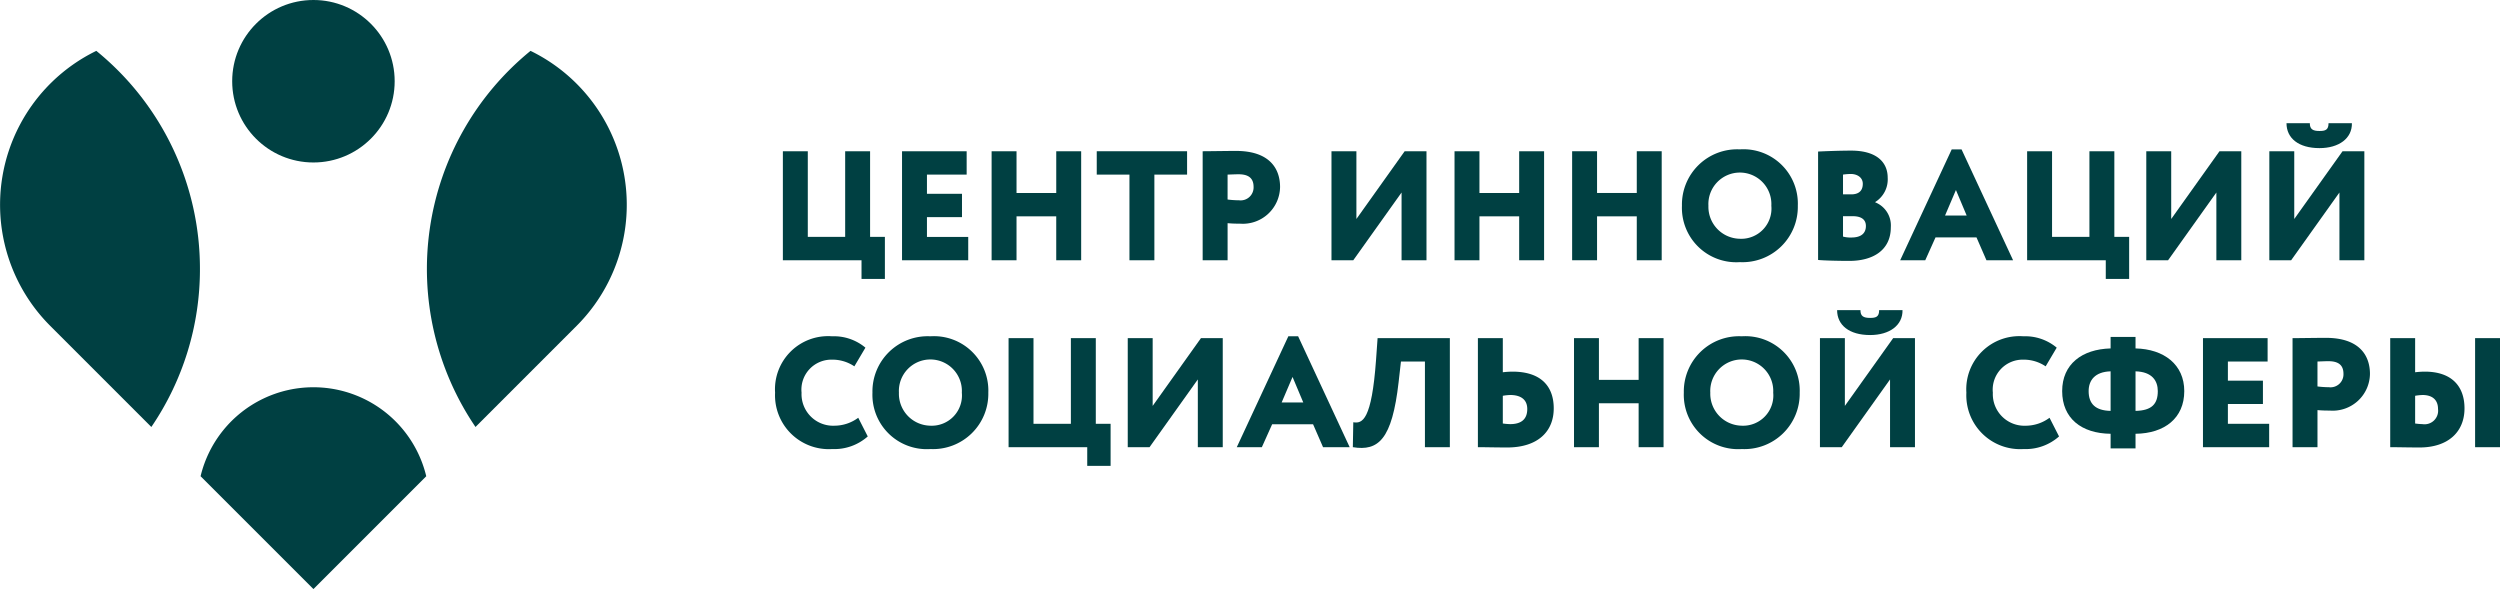
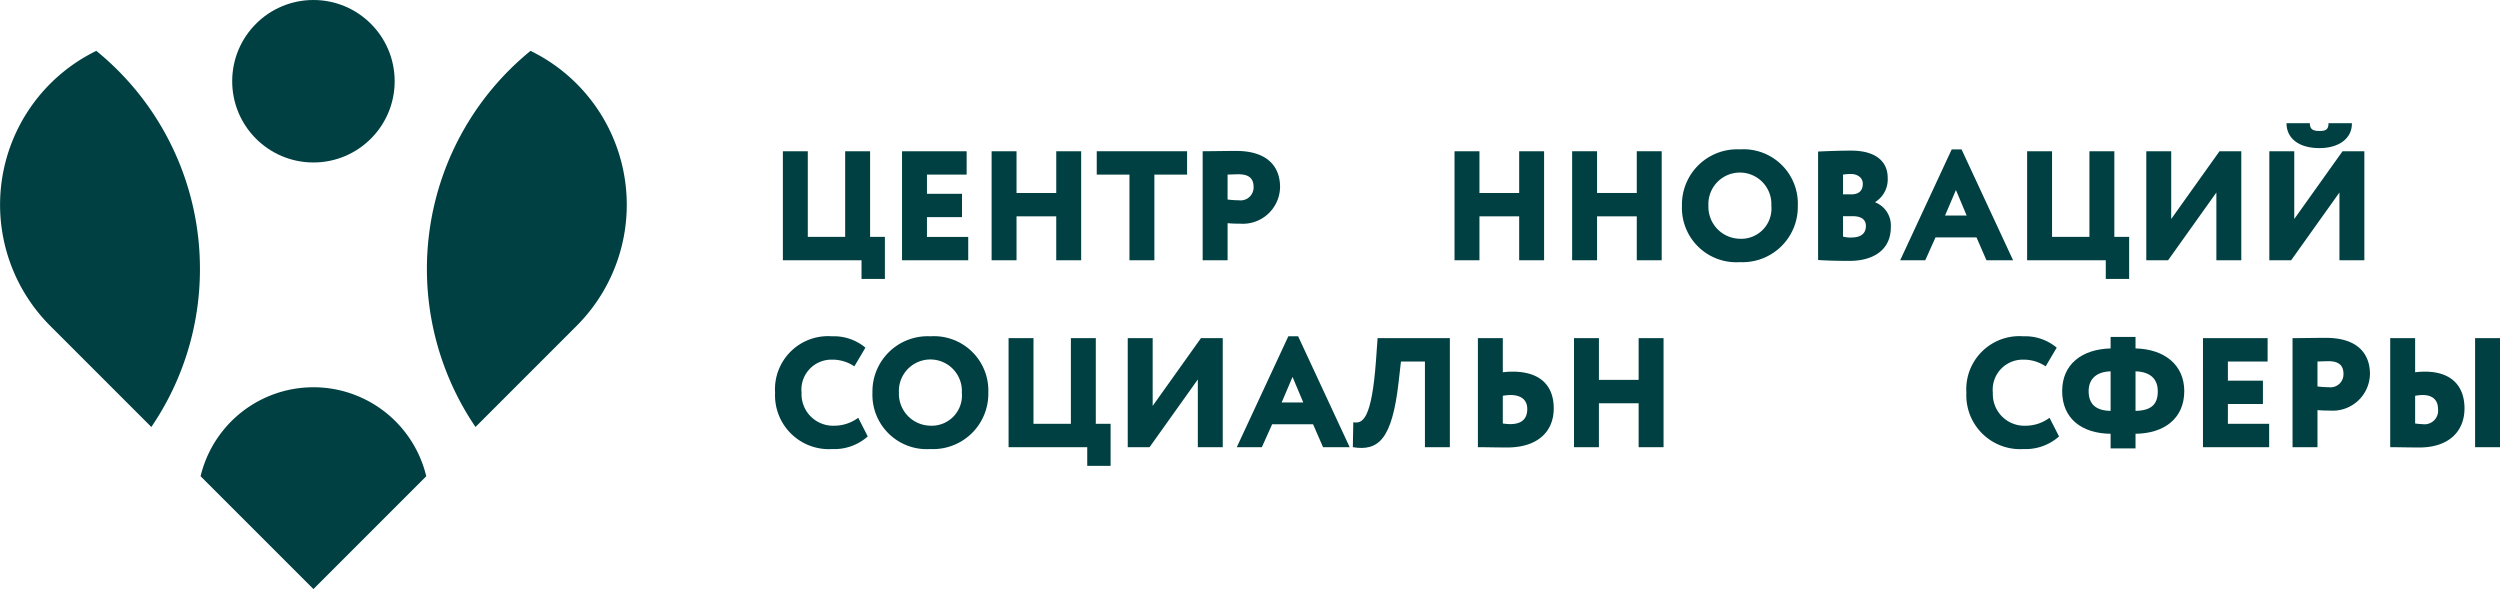
<svg xmlns="http://www.w3.org/2000/svg" id="Слой_1" data-name="Слой 1" viewBox="0 0 164.024 38.648">
  <defs>
    <style>.cls-1{fill:#004042;}</style>
  </defs>
  <title>БЗ 2 АСТРАЗАНЬ ТЕКСТ</title>
  <path class="cls-1" d="M51.364,9.923h1.635v5.62h2.452v-5.62h1.635v5.62h.971v2.759H56.524V17.075h-5.16Z" />
  <path class="cls-1" d="M59.182,9.923h4.24v1.533H60.817v1.257h2.299v1.533H60.817v1.298h2.708v1.533H59.182Z" />
  <path class="cls-1" d="M69.299,14.194H66.694v2.881H65.059V9.923h1.635v2.738h2.606V9.923h1.635v7.153H69.299Z" />
  <path class="cls-1" d="M71.957,9.923h5.927v1.533H75.738v5.62H74.103v-5.62H71.957Z" />
  <path class="cls-1" d="M78.906,17.075V9.923c.399,0,1.635-.021,2.187-.021,2.176,0,2.892,1.134,2.892,2.37a2.446,2.446,0,0,1-2.646,2.402,7.786,7.786,0,0,1-.797-.031v2.432Zm1.635-5.62V13.09a6.031,6.031,0,0,0,.746.051.851.851,0,0,0,.96-.879c0-.633-.409-.828-.991-.828C81.042,11.435,80.879,11.445,80.541,11.455Z" />
-   <path class="cls-1" d="M87.358,17.075V9.923h1.635v4.445L92.16,9.923h1.431v7.153H91.956V12.63l-3.168,4.445Z" />
  <path class="cls-1" d="M99.672,14.194H97.066v2.881H95.431V9.923h1.635v2.738H99.672V9.923h1.635v7.153H99.672Z" />
  <path class="cls-1" d="M107.388,14.194h-2.606v2.881h-1.635V9.923h1.635v2.738h2.606V9.923h1.635v7.153h-1.635Z" />
  <path class="cls-1" d="M114.153,9.8a3.567,3.567,0,0,1,3.801,3.7,3.63,3.63,0,0,1-3.801,3.699,3.567,3.567,0,0,1-3.801-3.699A3.624,3.624,0,0,1,114.153,9.8Zm0,5.866a1.984,1.984,0,0,0,2.064-2.166,2.067,2.067,0,1,0-4.128,0A2.096,2.096,0,0,0,114.153,15.665Z" />
  <path class="cls-1" d="M119.284,9.943c.399-.02,1.39-.061,2.166-.061,1.706,0,2.401.787,2.401,1.778a1.754,1.754,0,0,1-.817,1.594v.021a1.633,1.633,0,0,1,1.022,1.635c0,1.502-1.165,2.207-2.718,2.207-.685,0-1.635-.02-2.054-.061Zm1.635,1.512v1.297h.542c.419,0,.756-.173.756-.695,0-.429-.388-.643-.787-.643A3.968,3.968,0,0,0,120.919,11.455Zm0,2.728v1.339a1.861,1.861,0,0,0,.552.061c.634,0,.95-.276.95-.756,0-.449-.337-.643-.869-.643Z" />
  <path class="cls-1" d="M128.052,9.8h.644l3.382,7.276h-1.748l-.654-1.502h-2.687l-.674,1.502H124.67Zm-.439,4.343h1.42l-.705-1.676Z" />
-   <path class="cls-1" d="M132.999,9.923h1.635v5.62h2.452v-5.62h1.635v5.62h.971v2.759h-1.533V17.075h-5.16Z" />
+   <path class="cls-1" d="M132.999,9.923h1.635v5.62h2.452v-5.62h1.635v5.62h.971v2.759h-1.533V17.075h-5.16" />
  <path class="cls-1" d="M140.817,17.075V9.923h1.635v4.445l3.168-4.445H147.05v7.153H145.415V12.63l-3.168,4.445Z" />
  <path class="cls-1" d="M148.89,17.075V9.923h1.635v4.445l3.168-4.445h1.431v7.153h-1.635V12.63l-3.168,4.445Zm2.657-8.992c0,.388.184.511.634.511.388,0,.593-.071.593-.511h1.533c.021.991-.848,1.635-2.125,1.635-1.379,0-2.166-.654-2.166-1.635Z" />
  <path class="cls-1" d="M56.933,28.634a3.3,3.3,0,0,1-2.33.828,3.531,3.531,0,0,1-3.75-3.699,3.484,3.484,0,0,1,3.74-3.699,3.215,3.215,0,0,1,2.187.746l-.726,1.226a2.559,2.559,0,0,0-1.461-.439A1.967,1.967,0,0,0,52.59,25.763a2.071,2.071,0,0,0,2.166,2.167,2.629,2.629,0,0,0,1.553-.521Z" />
  <path class="cls-1" d="M61.042,22.064a3.567,3.567,0,0,1,3.801,3.699,3.629,3.629,0,0,1-3.801,3.699,3.567,3.567,0,0,1-3.801-3.699A3.624,3.624,0,0,1,61.042,22.064Zm0,5.866a1.984,1.984,0,0,0,2.064-2.167,2.067,2.067,0,1,0-4.128,0A2.096,2.096,0,0,0,61.042,27.929Z" />
  <path class="cls-1" d="M66.172,22.186h1.635v5.62H70.26v-5.62h1.635v5.62h.971v2.759H71.333V29.339h-5.16Z" />
  <path class="cls-1" d="M73.991,29.339v-7.153h1.635v4.445l3.167-4.445h1.431v7.153H78.589V24.894l-3.168,4.445Z" />
  <path class="cls-1" d="M84.527,22.064H85.17l3.382,7.276H86.805l-.654-1.502H83.464L82.79,29.339H81.145Zm-.439,4.343h1.42l-.705-1.676Z" />
  <path class="cls-1" d="M93.489,23.719H91.916l-.153,1.349c-.429,3.771-1.328,4.547-3.004,4.271l.03-1.635c.593.102,1.206-.123,1.492-4.087l.102-1.431h4.741v7.153H93.489Z" />
  <path class="cls-1" d="M98.599,24.424a5.638,5.638,0,0,1,.633-.041c1.86,0,2.708.95,2.708,2.411,0,1.533-1.063,2.565-3.055,2.565-.736,0-1.502-.02-1.921-.02v-7.153h1.635Zm0,1.543v1.819a4.441,4.441,0,0,0,.48.041c.664,0,1.124-.266,1.124-.991,0-.684-.511-.92-1.114-.92A3.488,3.488,0,0,0,98.599,25.967Z" />
  <path class="cls-1" d="M107.51,26.457h-2.606v2.882H103.27v-7.153h1.635V24.925H107.51V22.186h1.635v7.153H107.51Z" />
-   <path class="cls-1" d="M114.276,22.064a3.567,3.567,0,0,1,3.801,3.699,3.629,3.629,0,0,1-3.801,3.699,3.567,3.567,0,0,1-3.801-3.699A3.624,3.624,0,0,1,114.276,22.064Zm0,5.866a1.984,1.984,0,0,0,2.064-2.167,2.067,2.067,0,1,0-4.128,0A2.096,2.096,0,0,0,114.276,27.929Z" />
-   <path class="cls-1" d="M119.406,29.339v-7.153h1.635v4.445l3.168-4.445H125.64v7.153h-1.635V24.894l-3.168,4.445Zm2.657-8.992c0,.388.184.511.634.511.388,0,.593-.072.593-.511h1.533c.021.991-.848,1.635-2.125,1.635-1.379,0-2.166-.654-2.166-1.635Z" />
  <path class="cls-1" d="M135.093,28.634a3.3,3.3,0,0,1-2.33.828,3.531,3.531,0,0,1-3.75-3.699,3.484,3.484,0,0,1,3.74-3.699,3.215,3.215,0,0,1,2.187.746l-.726,1.226a2.559,2.559,0,0,0-1.461-.439,1.967,1.967,0,0,0-2.003,2.167,2.071,2.071,0,0,0,2.166,2.167,2.629,2.629,0,0,0,1.553-.521Z" />
  <path class="cls-1" d="M138.476,28.46c-1.911-.021-3.178-1.011-3.178-2.8,0-1.768,1.298-2.749,3.178-2.8v-.756h1.635v.756c1.86.041,3.198,1.053,3.198,2.8,0,1.778-1.298,2.779-3.198,2.8v.961h-1.635Zm0-1.502V24.363c-1.042.031-1.441.603-1.441,1.298C137.035,26.488,137.475,26.938,138.476,26.958Zm1.635-2.595V26.958c1.073-.021,1.461-.46,1.461-1.297C141.572,24.986,141.204,24.394,140.111,24.363Z" />
  <path class="cls-1" d="M144.537,22.186h4.24v1.533h-2.606v1.257h2.299v1.532h-2.299v1.298h2.708v1.533h-4.343Z" />
  <path class="cls-1" d="M150.413,29.339v-7.153c.399,0,1.635-.02,2.187-.02,2.176,0,2.892,1.134,2.892,2.37a2.446,2.446,0,0,1-2.646,2.401,7.902,7.902,0,0,1-.797-.03v2.432Zm1.635-5.62v1.635a6.121,6.121,0,0,0,.746.051.851.851,0,0,0,.96-.879c0-.634-.409-.828-.991-.828C152.548,23.698,152.385,23.709,152.048,23.719Z" />
  <path class="cls-1" d="M158.456,24.424a5.638,5.638,0,0,1,.633-.041c1.758,0,2.606.95,2.606,2.411,0,1.533-1.062,2.565-2.953,2.565-.736,0-1.502-.02-1.921-.02v-7.153h1.635Zm0,1.543v1.819a4.441,4.441,0,0,0,.48.041.891.891,0,0,0,1.022-.991c0-.633-.409-.92-1.012-.92A3.488,3.488,0,0,0,158.456,25.967Zm3.934-3.781h1.635v7.153H162.39Z" />
  <path class="cls-1" d="M31.198,28.014a18.454,18.454,0,0,1,3.61-24.677h0a11.233,11.233,0,0,1,3.031,18.035l-6.641,6.641Z" />
  <path class="cls-1" d="M9.929,28.014a18.364,18.364,0,0,0,3.189-10.371A18.413,18.413,0,0,0,6.319,3.337h0A11.233,11.233,0,0,0,3.288,21.372l6.641,6.641Z" />
  <path class="cls-1" d="M20.564,38.648,13.16,31.245h0a7.613,7.613,0,0,1,14.806,0h0Z" />
  <circle class="cls-1" cx="20.564" cy="5.33" r="5.33" />
</svg>